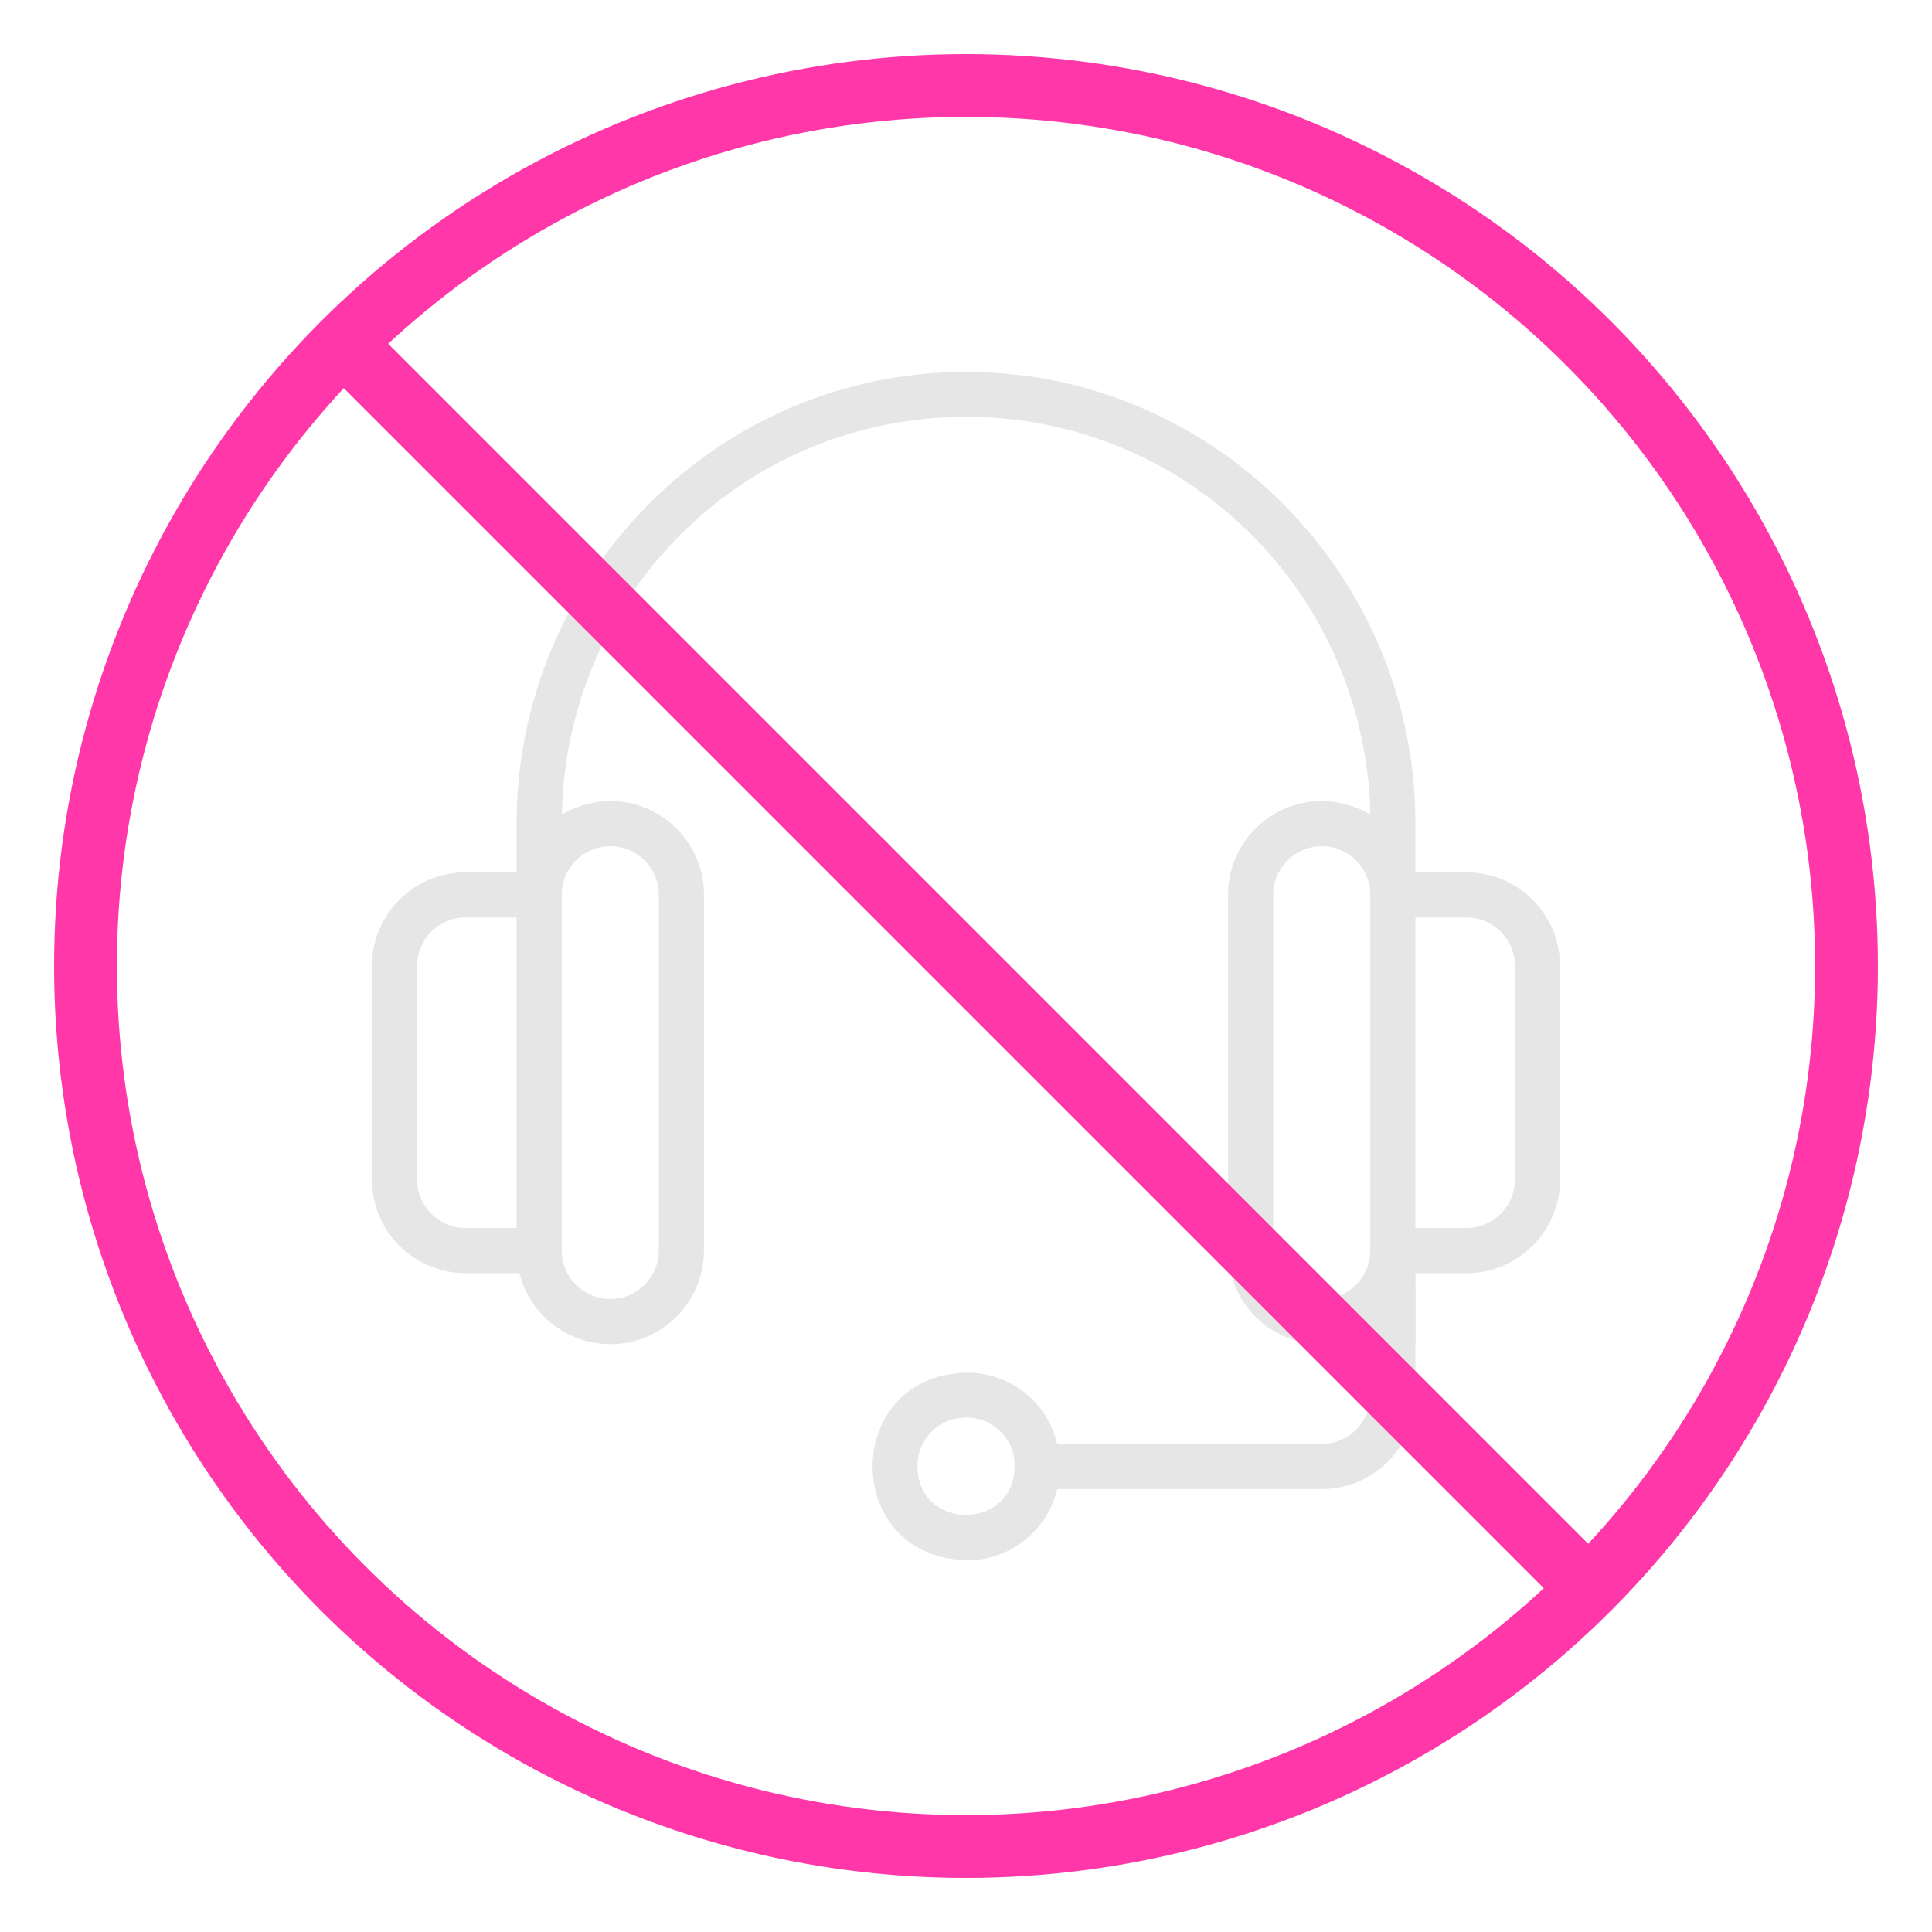
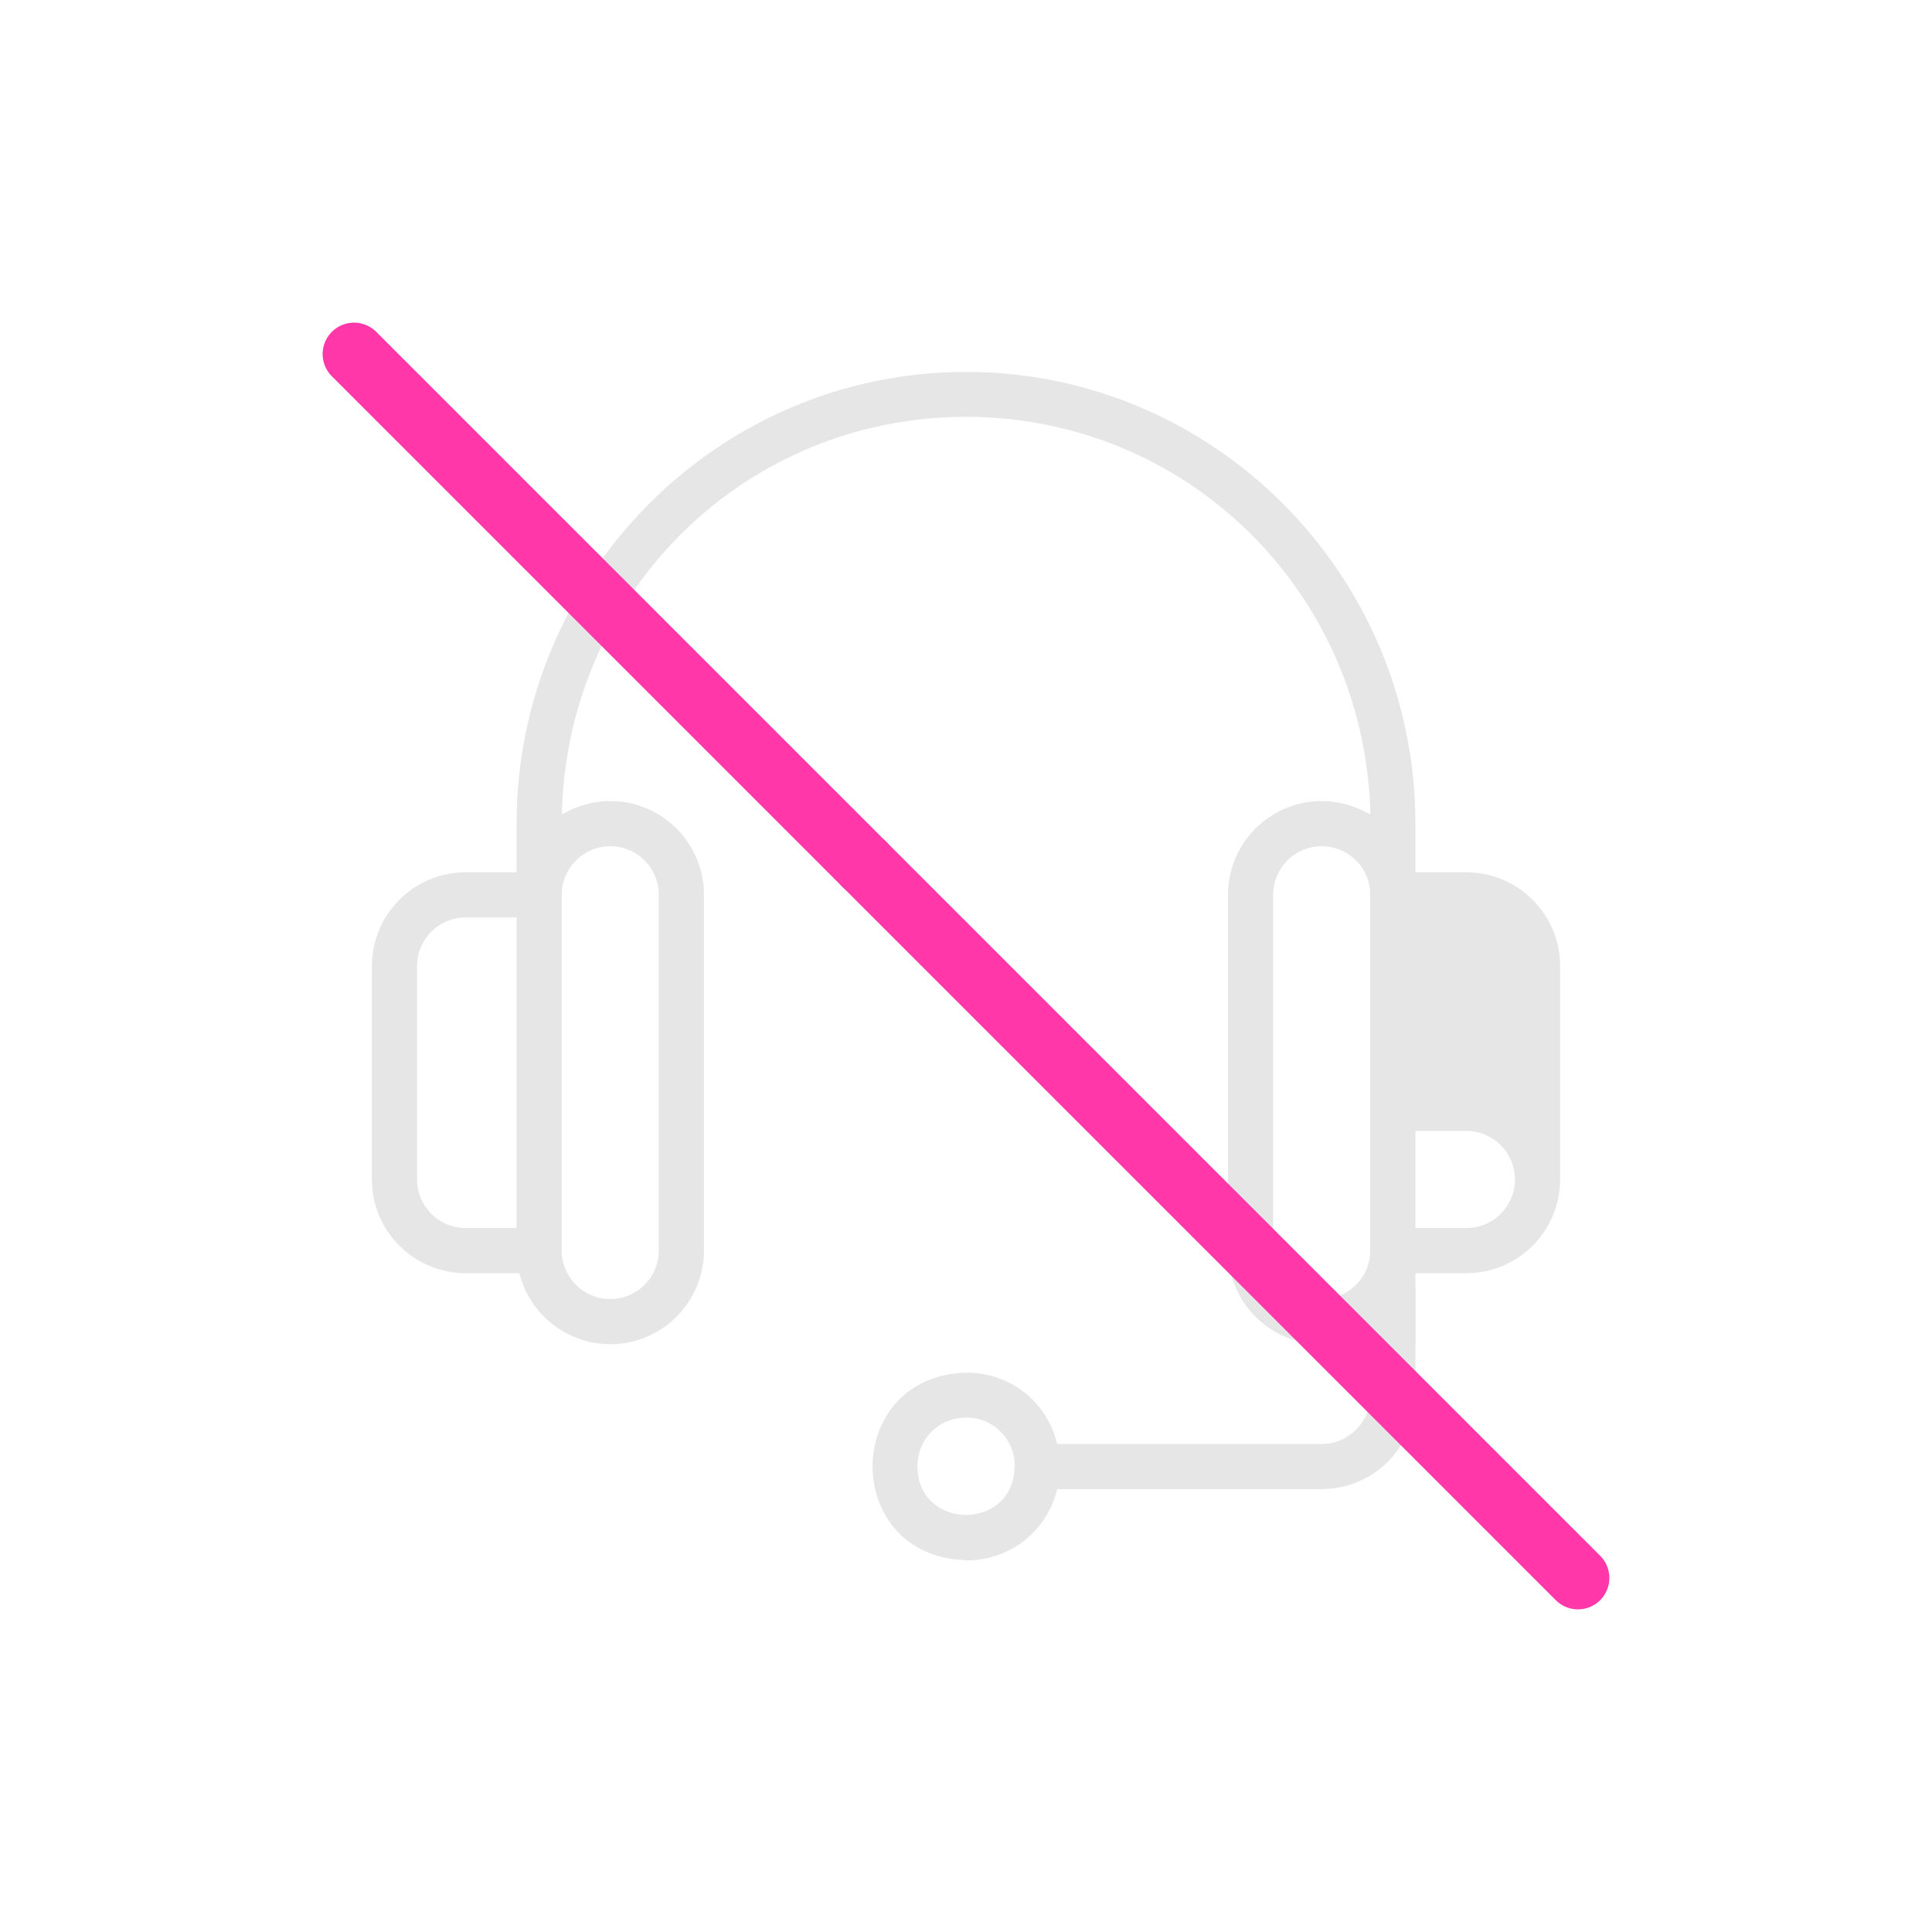
<svg xmlns="http://www.w3.org/2000/svg" id="bt10" width="80" height="80" viewBox="0 0 80 80">
  <defs>
    <style>
      .cls-1 {
        fill: #e6e6e6;
      }

      .cls-2 {
        fill: none;
        stroke: #ff37a8;
        stroke-linecap: round;
        stroke-linejoin: round;
        stroke-width: 2.6px;
      }
    </style>
  </defs>
  <g id="no_customer_support">
    <g>
      <path class="cls-1" d="M39.95,64.6c-2.63-.1-3.82-2.08-3.82-3.88,0-1.8,1.2-3.78,3.83-3.88h.09c1.74,0,3.26,1.17,3.7,2.85l.03.1h10.95c1.11,0,2.01-.9,2.01-2.01v-2.38c.86-.48,1.53-1.26,1.87-2.18v4.56c0,2.14-1.74,3.88-3.88,3.88h-10.95l-.03.1c-.44,1.68-1.97,2.85-3.7,2.85h-.09ZM39.95,58.71c-.54,0-1.04.22-1.41.61-.37.39-.57.92-.55,1.46.04,1.34,1.07,1.95,2.01,1.95s1.97-.61,2.01-1.96c.03-.54-.17-1.06-.54-1.45-.37-.39-.89-.62-1.42-.62h-.1s0,0,0,0Z" />
      <rect class="cls-1" x="56.74" y="52.12" width="1.87" height="3.59" />
-       <path class="cls-1" d="M54.73,55.66c-2.14,0-3.88-1.74-3.88-3.88v-14.73c0-2.14,1.74-3.88,3.88-3.88.63,0,1.26.16,1.81.45l.2.1v-.22c-.33-9.1-7.67-16.24-16.74-16.24s-16.41,7.13-16.73,16.24v.22s.19-.1.19-.1c.56-.29,1.18-.45,1.81-.45,2.14,0,3.88,1.74,3.88,3.88v14.73c0,2.14-1.74,3.88-3.88,3.88-1.74,0-3.28-1.17-3.74-2.85l-.03-.09h-2.22c-2.14,0-3.88-1.74-3.88-3.88v-8.84c0-2.14,1.74-3.88,3.88-3.88h2.11v-2.01c0-10.31,8.35-18.71,18.61-18.71s18.61,8.39,18.61,18.71v2.01h2.11c2.14,0,3.88,1.74,3.88,3.88v8.84c0,2.14-1.74,3.88-3.88,3.88h-2.22l-.03.09c-.46,1.68-2,2.85-3.74,2.85ZM54.73,35.04c-1.11,0-2.01.9-2.01,2.01v14.73c0,1.11.9,2.01,2.01,2.01s2.01-.9,2.01-2.01v-14.73c0-1.11-.9-2.01-2.01-2.01ZM25.27,35.04c-1.11,0-2.01.9-2.01,2.01v14.73c0,1.11.9,2.01,2.01,2.01s2.01-.9,2.01-2.01v-14.73c0-1.11-.9-2.01-2.01-2.01ZM58.61,50.85h2.11c1.11,0,2.01-.9,2.01-2.01v-8.84c0-1.11-.9-2.01-2.01-2.01h-2.11v12.86ZM19.28,37.99c-1.11,0-2.01.9-2.01,2.01v8.84c0,1.11.9,2.01,2.01,2.01h2.11v-12.86h-2.11Z" />
+       <path class="cls-1" d="M54.73,55.66c-2.14,0-3.88-1.74-3.88-3.88v-14.73c0-2.14,1.74-3.88,3.88-3.88.63,0,1.26.16,1.81.45l.2.1v-.22c-.33-9.1-7.67-16.24-16.74-16.24s-16.41,7.13-16.73,16.24v.22s.19-.1.19-.1c.56-.29,1.18-.45,1.81-.45,2.14,0,3.88,1.74,3.88,3.88v14.73c0,2.14-1.74,3.88-3.88,3.88-1.74,0-3.28-1.17-3.74-2.85l-.03-.09h-2.22c-2.14,0-3.88-1.74-3.88-3.88v-8.84c0-2.14,1.74-3.88,3.88-3.88h2.11v-2.01c0-10.31,8.35-18.71,18.61-18.71s18.61,8.39,18.61,18.71v2.01h2.11c2.14,0,3.88,1.74,3.88,3.88v8.84c0,2.14-1.74,3.88-3.88,3.88h-2.22l-.03.09c-.46,1.68-2,2.85-3.74,2.85ZM54.73,35.04c-1.11,0-2.01.9-2.01,2.01v14.73c0,1.11.9,2.01,2.01,2.01s2.01-.9,2.01-2.01v-14.73c0-1.11-.9-2.01-2.01-2.01ZM25.27,35.04c-1.11,0-2.01.9-2.01,2.01v14.73c0,1.11.9,2.01,2.01,2.01s2.01-.9,2.01-2.01v-14.73c0-1.11-.9-2.01-2.01-2.01ZM58.61,50.85h2.11c1.11,0,2.01-.9,2.01-2.01c0-1.11-.9-2.01-2.01-2.01h-2.11v12.86ZM19.28,37.99c-1.11,0-2.01.9-2.01,2.01v8.84c0,1.11.9,2.01,2.01,2.01h2.11v-12.86h-2.11Z" />
    </g>
    <g>
      <g>
        <line class="cls-2" x1="35.79" y1="35.79" x2="14.66" y2="14.66" />
        <line class="cls-2" x1="65.34" y1="65.34" x2="35.79" y2="35.79" />
      </g>
-       <circle class="cls-2" cx="40" cy="40" r="36.46" />
    </g>
  </g>
</svg>